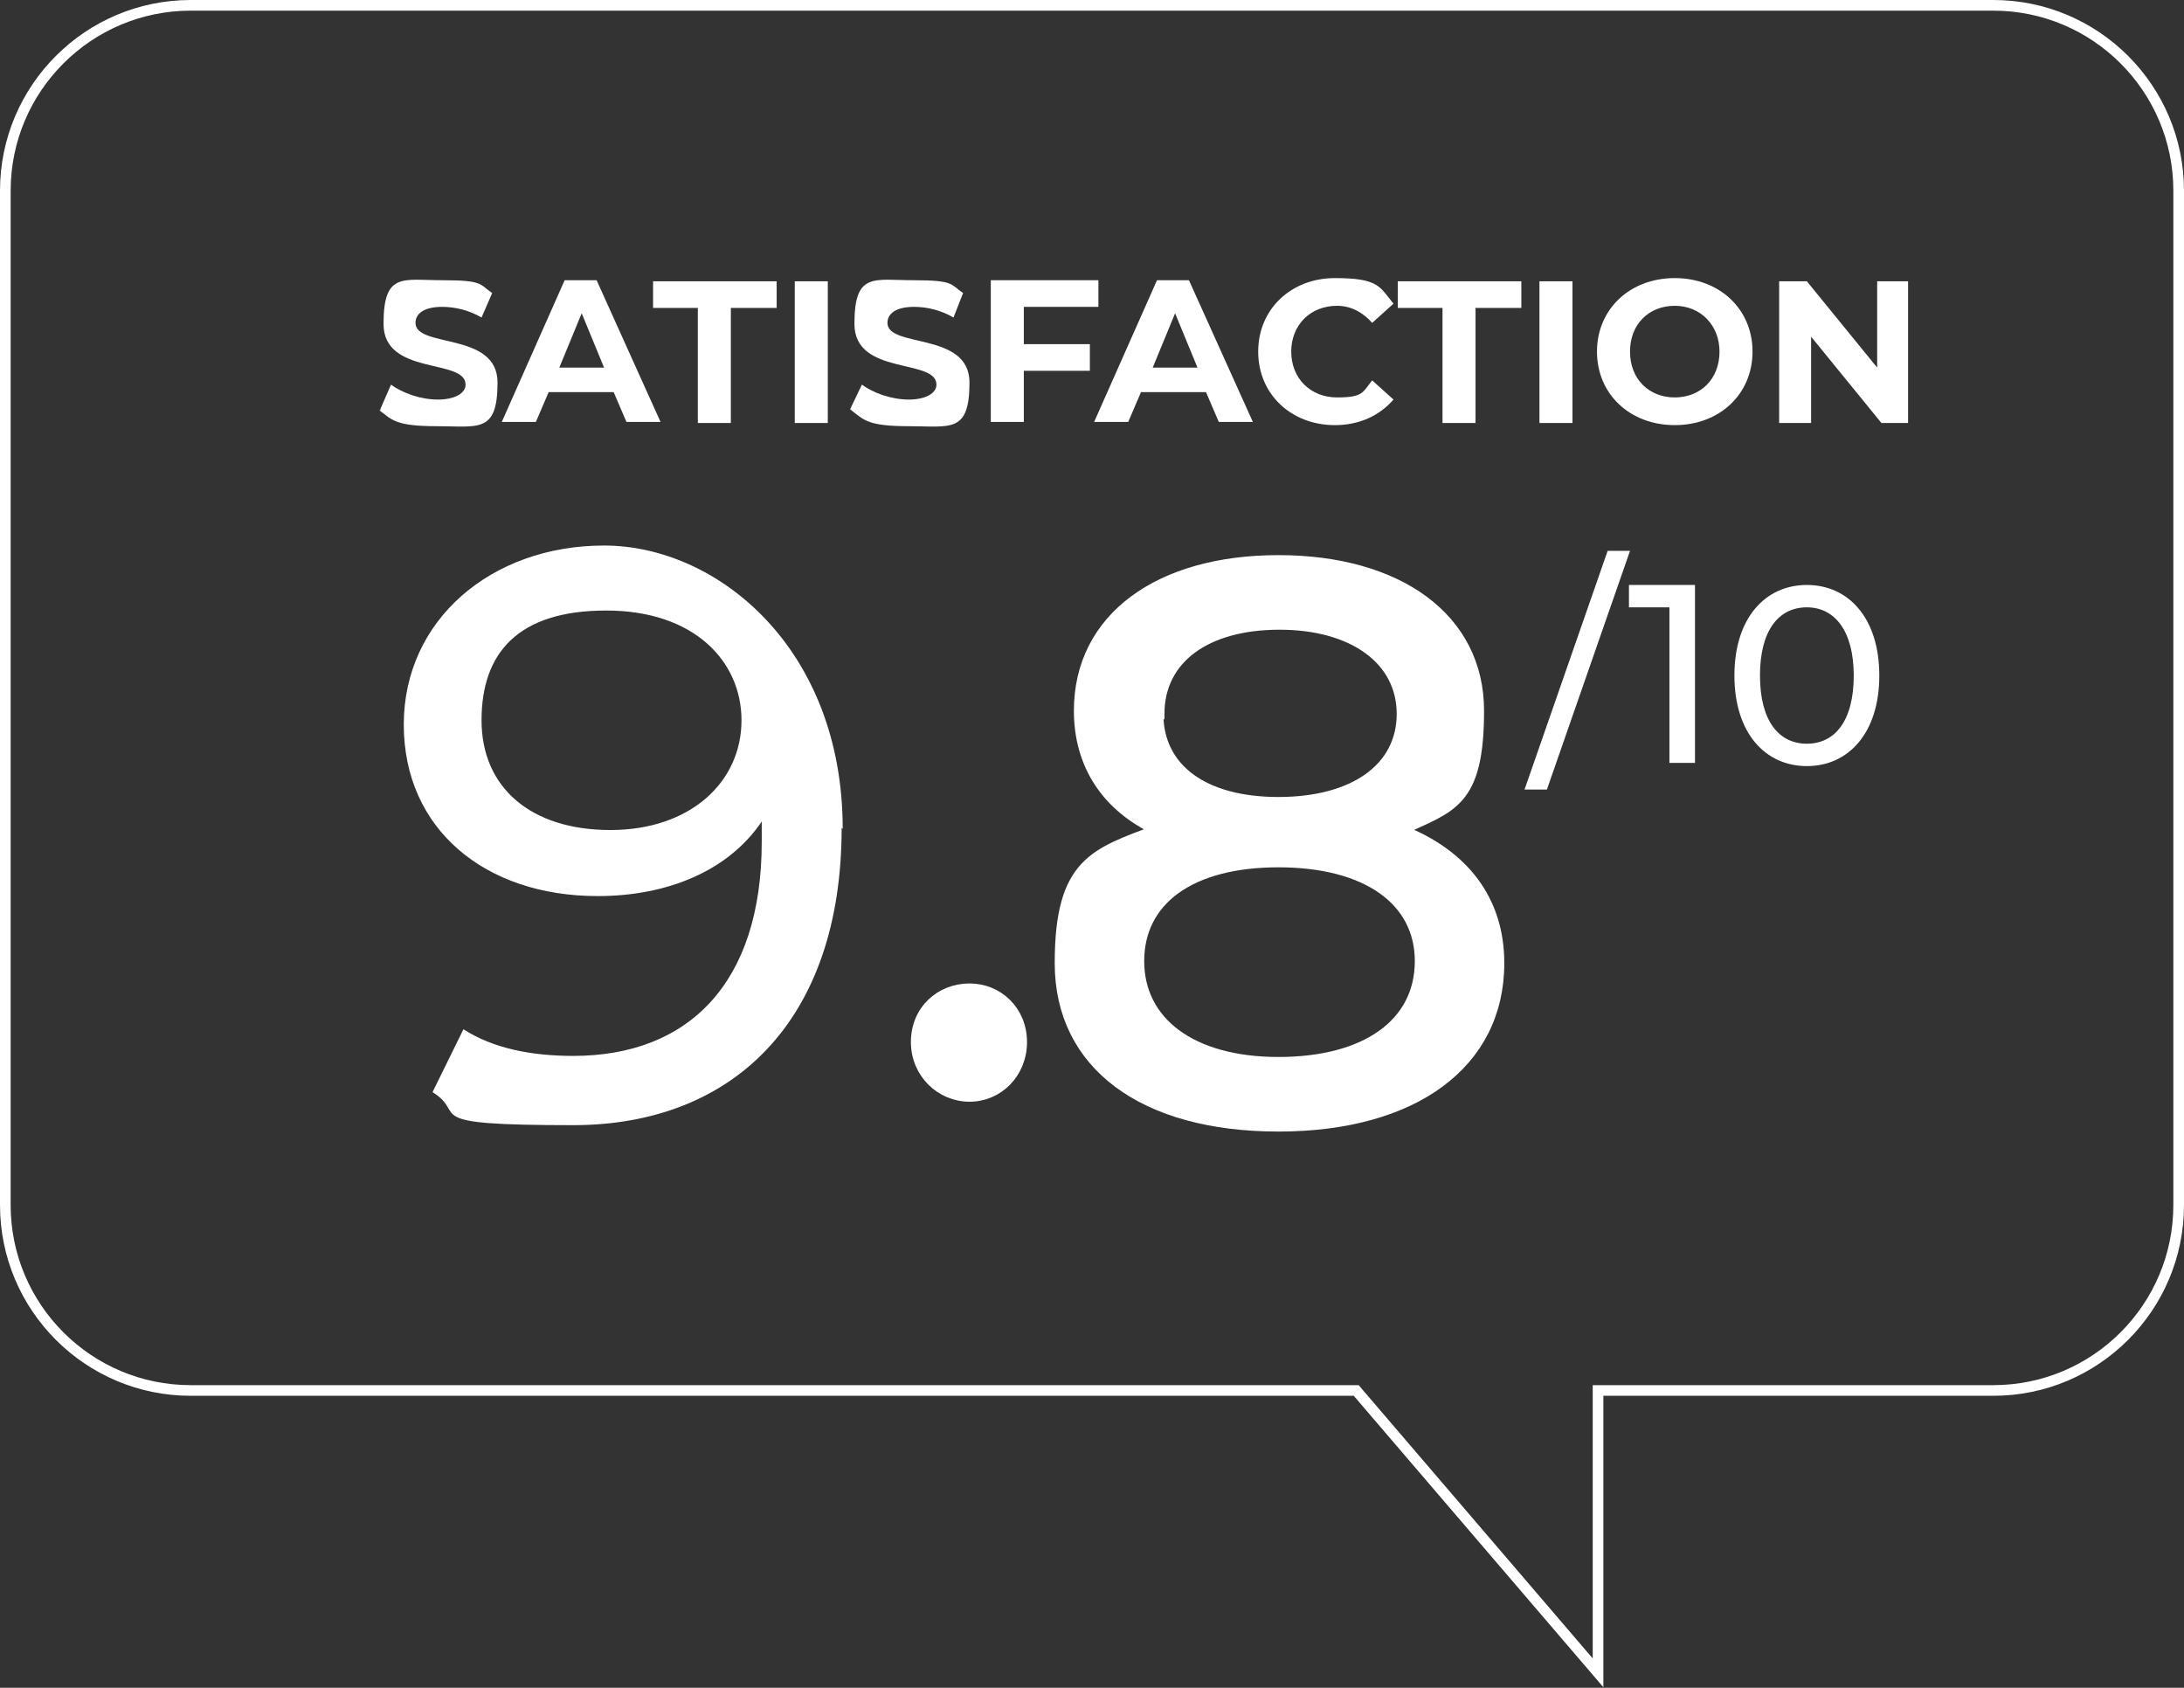
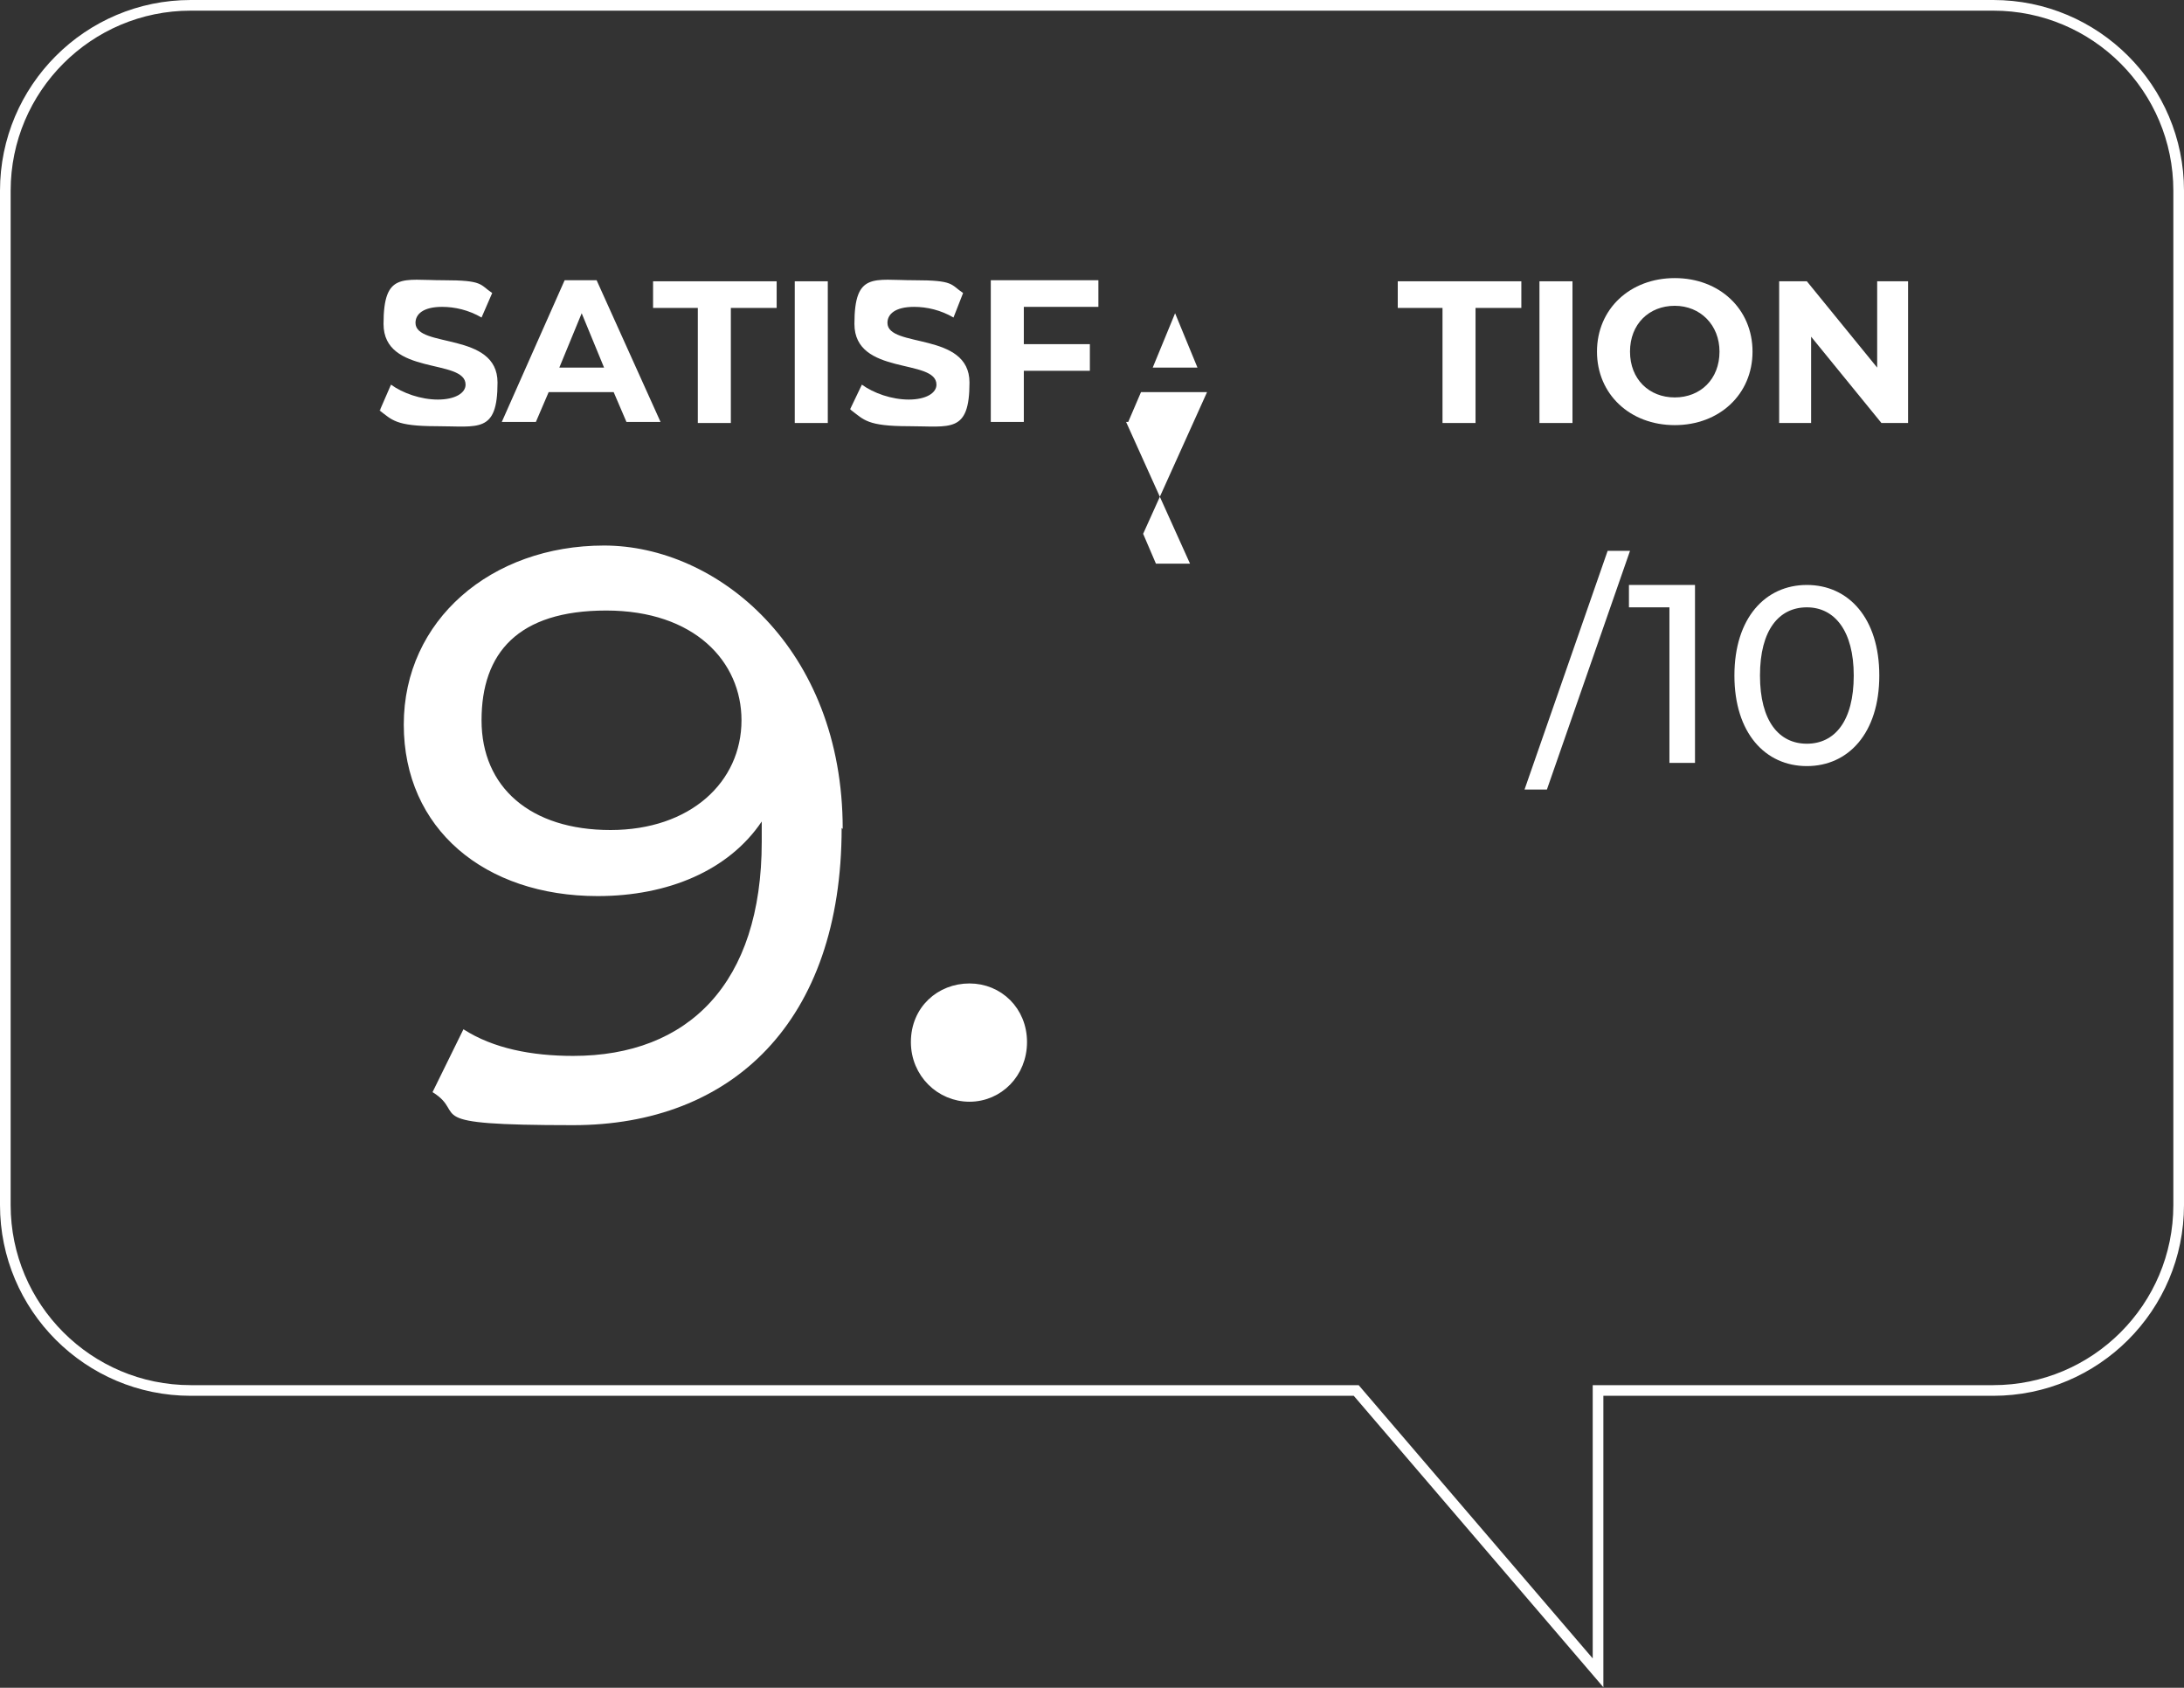
<svg xmlns="http://www.w3.org/2000/svg" id="Calque_1" version="1.1" viewBox="0 0 205 158.4">
  <rect x="0" y="0" width="205" height="158.4" fill="#333333" stroke="none" />
  <defs>
    <style>
      .st0 {
        fill: none;
      }

      .st0, .st1 {
        stroke: #fff;
        stroke-miterlimit: 10;
      }

      .st2 {
        isolation: isolate;
      }

      .st3, .st1 {
        fill: #fff;
      }
    </style>
  </defs>
  <g>
-     <path class="st1" d="M140.7,90.4c0,9.4-8,15.3-20.7,15.3s-20.5-5.8-20.5-15.3,3.3-10.3,9.1-12.5c-4.7-2.2-7.3-6.1-7.3-11.2,0-8.7,7.5-14.1,18.7-14.1s18.8,5.4,18.8,14.1-2.6,9-7.3,11.2c5.9,2.3,9.2,6.6,9.2,12.5ZM133.3,90.2c0-5.7-5-9.3-13.3-9.3s-13.1,3.6-13.1,9.3,4.9,9.5,13.1,9.5,13.3-3.6,13.3-9.5ZM108.7,67c0,5.1,4.2,8.3,11.3,8.3s11.6-3.2,11.6-8.3-4.6-8.4-11.5-8.4-11.3,3.2-11.3,8.4h-.1Z" />
    <path class="st1" d="M86,97.8c0-3,2.3-5,5-5s4.9,2.1,4.9,5-2.2,5.1-4.9,5.1-5-2.2-5-5.1Z" />
    <path class="st3" d="M35.7,38.4l1-2.3c1.1.8,2.8,1.4,4.4,1.4s2.6-.6,2.6-1.4c0-2.5-7.7-.8-7.7-5.7s1.8-4.1,5.6-4.1,3.4.4,4.6,1.2l-1,2.3c-1.2-.7-2.5-1-3.7-1-1.8,0-2.5.7-2.5,1.5,0,2.4,7.7.8,7.7,5.6s-1.8,4.1-5.7,4.1-4.2-.6-5.4-1.5h.1Z" />
    <path class="st3" d="M57.7,36.8h-6.2l-1.2,2.8h-3.2l5.9-13.3h3l6,13.3h-3.2l-1.2-2.8h.1ZM56.7,34.5l-2.1-5.1-2.1,5.1s4.2,0,4.2,0Z" />
    <path class="st3" d="M65.6,28.9h-4.3v-2.5h11.6v2.5h-4.3v10.8h-3.1v-10.8h0Z" />
    <path class="st3" d="M74.6,26.4h3.1v13.3h-3.1v-13.3Z" />
    <path class="st3" d="M79.8,38.4l1.1-2.3c1.1.8,2.8,1.4,4.4,1.4s2.6-.6,2.6-1.4c0-2.5-7.7-.8-7.7-5.7s1.8-4.1,5.6-4.1,3.4.4,4.6,1.2l-.9,2.3c-1.2-.7-2.5-1-3.7-1-1.8,0-2.5.7-2.5,1.5,0,2.4,7.7.8,7.7,5.6s-1.8,4.1-5.7,4.1-4.2-.6-5.4-1.5h0Z" />
    <path class="st3" d="M96.1,28.8v3.5h6.2v2.5h-6.2v4.8h-3.1v-13.3h10.1v2.5h-7Z" />
-     <path class="st3" d="M113.3,36.8h-6.2l-1.2,2.8h-3.2l5.9-13.3h3l6,13.3h-3.2l-1.2-2.8h0ZM112.4,34.5l-2.1-5.1-2.1,5.1h4.2Z" />
-     <path class="st3" d="M118.1,33c0-4,3.1-6.9,7.2-6.9s4.2.8,5.5,2.4l-2,1.8c-.9-1-2-1.6-3.3-1.6-2.5,0-4.3,1.8-4.3,4.3s1.8,4.3,4.3,4.3,2.4-.5,3.3-1.6l2,1.8c-1.3,1.5-3.2,2.4-5.5,2.4-4.1,0-7.2-2.9-7.2-6.9Z" />
+     <path class="st3" d="M113.3,36.8h-6.2l-1.2,2.8h-3.2h3l6,13.3h-3.2l-1.2-2.8h0ZM112.4,34.5l-2.1-5.1-2.1,5.1h4.2Z" />
    <path class="st3" d="M135.5,28.9h-4.3v-2.5h11.6v2.5h-4.3v10.8h-3.1v-10.8h.1Z" />
    <path class="st3" d="M144.5,26.4h3.1v13.3h-3.1v-13.3Z" />
    <path class="st3" d="M149.9,33c0-4,3.1-6.9,7.3-6.9s7.3,2.9,7.3,6.9-3.1,6.9-7.3,6.9-7.3-2.9-7.3-6.9ZM161.4,33c0-2.5-1.8-4.3-4.2-4.3s-4.2,1.7-4.2,4.3,1.8,4.3,4.2,4.3,4.2-1.7,4.2-4.3Z" />
    <path class="st3" d="M179.1,26.4v13.3h-2.5l-6.6-8.1v8.1h-3v-13.3h2.6l6.6,8.1v-8.1h3-.1Z" />
    <path class="st3" d="M150.9,51.7h2.1l-7.8,22.4h-2.1s7.8-22.4,7.8-22.4Z" />
    <path class="st3" d="M159.1,55v16.6h-2.4v-14.6h-3.8v-2.1h6.2Z" />
    <path class="st3" d="M162.8,63.4c0-5.4,2.9-8.5,6.8-8.5s6.8,3.1,6.8,8.5-2.9,8.5-6.8,8.5-6.8-3.1-6.8-8.5ZM174,63.4c0-4.2-1.8-6.4-4.4-6.4s-4.4,2.1-4.4,6.4,1.8,6.4,4.4,6.4,4.4-2.1,4.4-6.4Z" />
  </g>
  <path class="st0" d="M187.1.5H17.9C8.3.5.5,8.3.5,17.9v95.2c0,9.6,7.8,17.4,17.4,17.4h109.4l22.7,26.5v-26.5h37.1c9.6,0,17.4-7.8,17.4-17.4V17.9c0-9.6-7.8-17.4-17.4-17.4Z" />
  <g class="st2">
    <g class="st2">
      <path class="st3" d="M79,77.7c0,18.2-10.3,27.9-25.2,27.9s-9.8-1-13.2-3.1l2.9-5.9c2.8,1.8,6.4,2.5,10.3,2.5,10.8,0,17.7-6.8,17.7-20.1v-1.9c-3.1,4.6-8.8,7-15.4,7-10.6,0-18.2-6.3-18.2-16.1s8.2-16.8,18.8-16.8,22.4,9.6,22.4,26.6ZM69.6,67.6c0-5.5-4.4-10.3-12.7-10.3s-11.7,4-11.7,10.3,4.6,10.3,12.1,10.3,12.3-4.5,12.3-10.3Z" />
    </g>
  </g>
</svg>